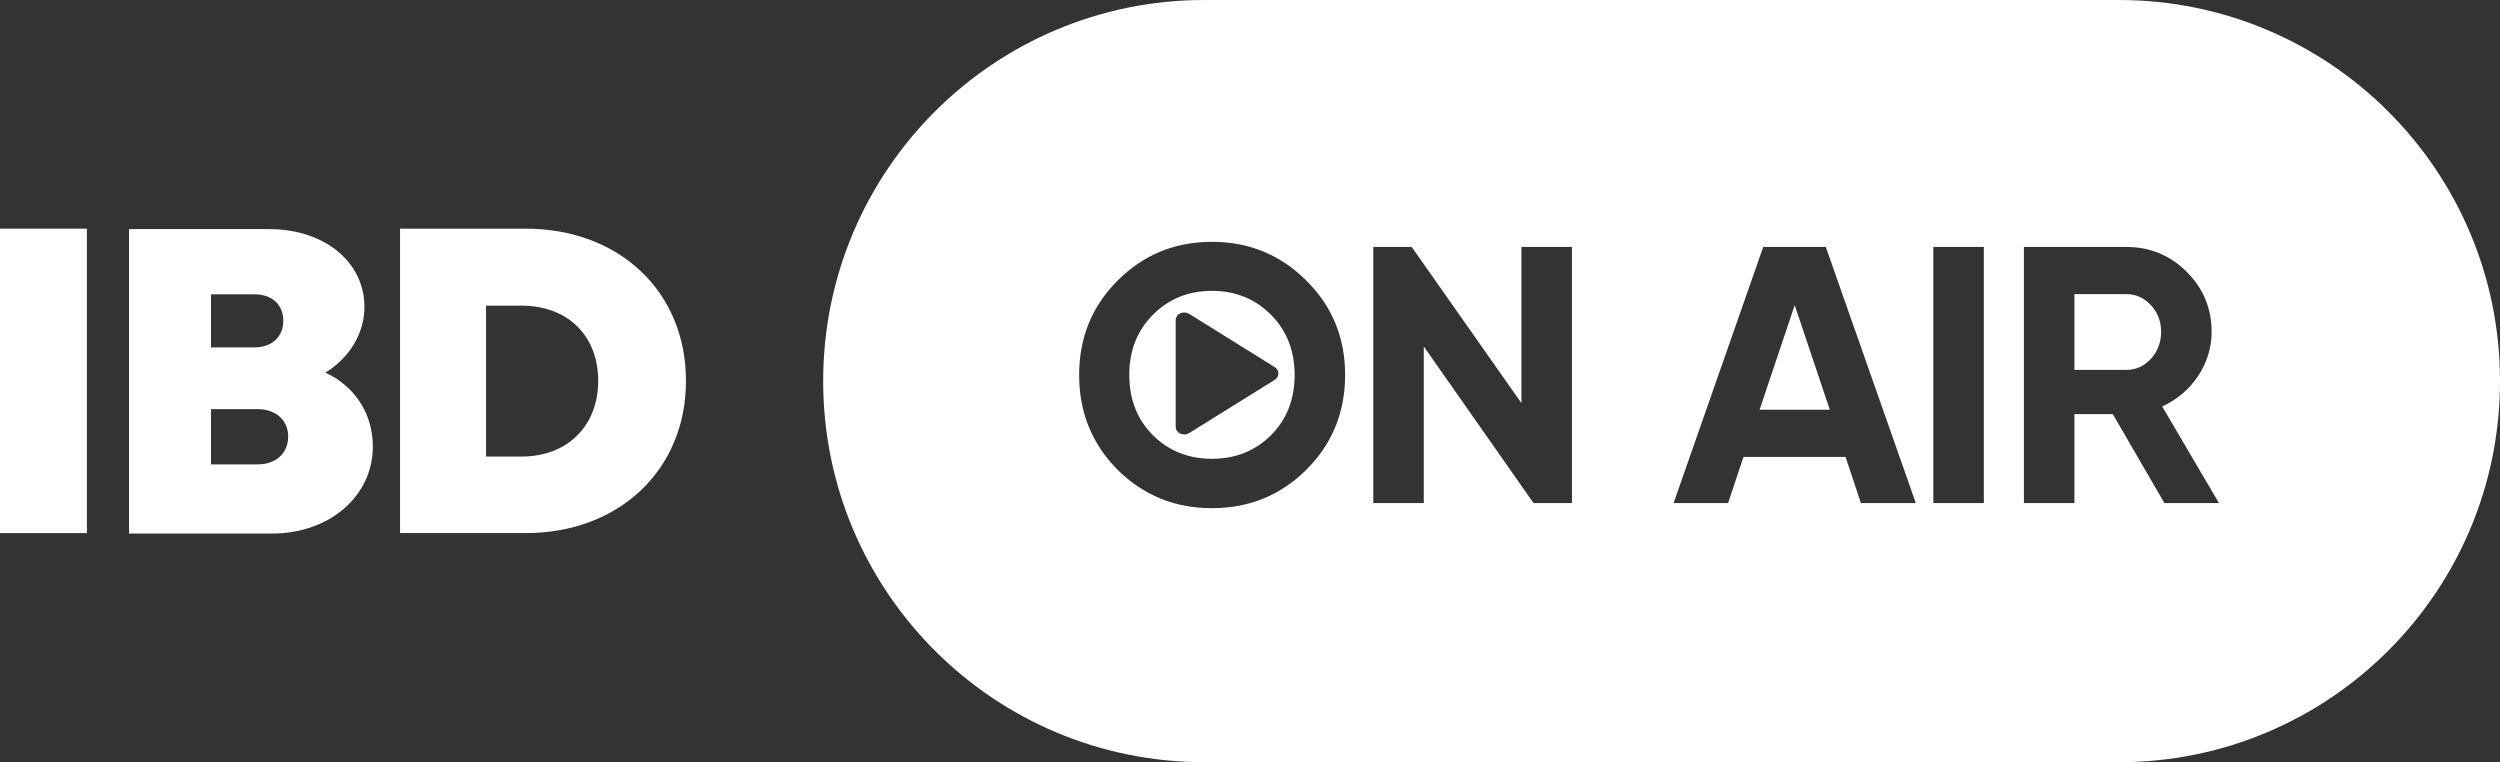
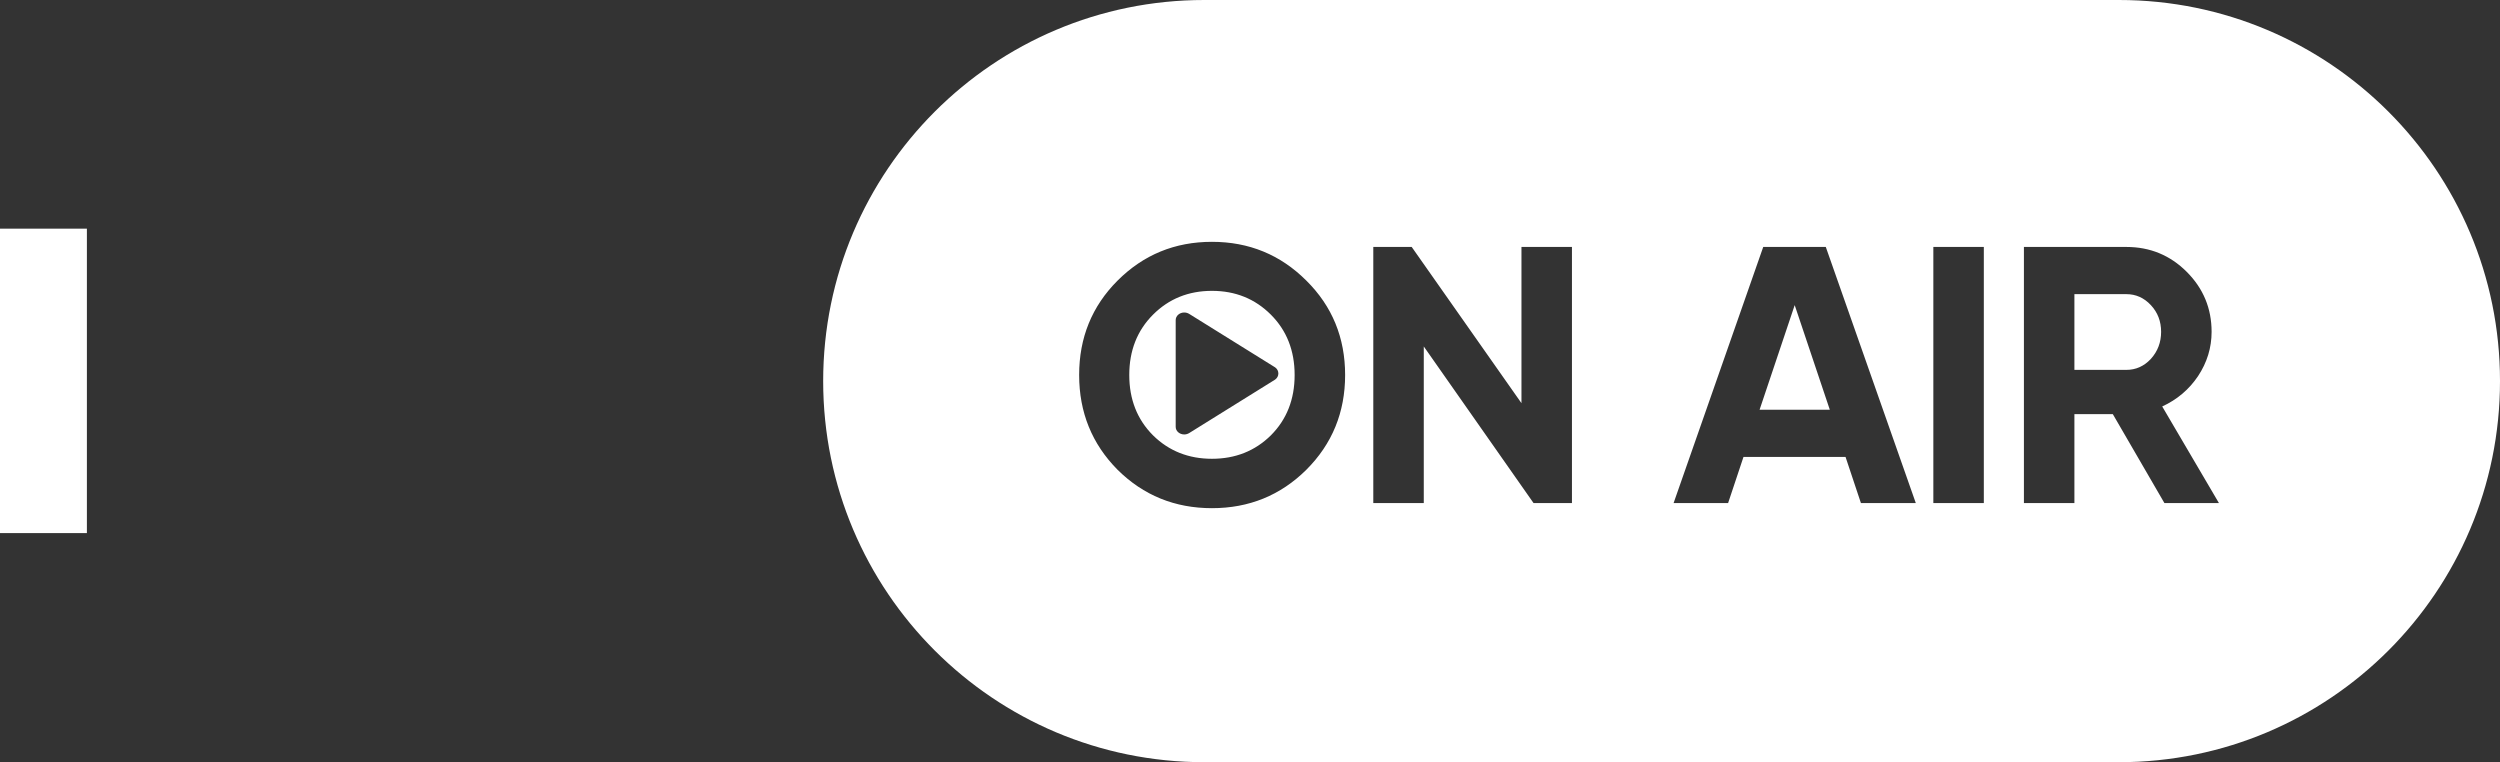
<svg xmlns="http://www.w3.org/2000/svg" width="164" height="50" viewBox="0 0 164 50" fill="none">
  <rect x="0" y="0" width="164" height="50" fill="#333333" stroke="none" />
  <path d="M0 34.971H5.7V15H0V34.971Z" fill="white" />
-   <path d="M21.347 24.444C22.888 23.502 23.906 21.904 23.906 20.136C23.906 17.168 21.259 15.028 17.654 15.028H8.464V35H17.857C21.608 35 24.458 32.546 24.458 29.294C24.458 27.125 23.266 25.328 21.347 24.444ZM18.584 21.049C18.584 22.076 17.857 22.789 16.694 22.789H13.844V19.308H16.694C17.857 19.308 18.584 19.993 18.584 21.049ZM16.897 30.464H13.844V26.84H16.897C18.119 26.84 18.904 27.582 18.904 28.638C18.904 29.722 18.119 30.464 16.897 30.464Z" fill="white" />
-   <path d="M34.473 15H26.243V34.971H34.473C40.638 34.971 45 30.806 45 24.986C45 19.137 40.638 15 34.473 15ZM34.211 29.95H31.885V20.05H34.211C37.236 20.05 39.242 22.018 39.242 24.986C39.242 27.924 37.236 29.95 34.211 29.95Z" fill="white" />
  <path fill-rule="evenodd" clip-rule="evenodd" d="M79 0C65.193 0 54 11.193 54 25C54 38.807 65.193 50 79 50H139C152.807 50 164 38.807 164 25C164 11.193 152.807 0 139 0H79ZM79.504 33.336C81.936 33.336 84 32.496 85.696 30.816C87.392 29.12 88.24 27.048 88.24 24.6C88.24 22.152 87.392 20.088 85.696 18.408C84 16.712 81.936 15.864 79.504 15.864C77.072 15.864 75.008 16.712 73.312 18.408C71.632 20.088 70.792 22.152 70.792 24.6C70.792 27.048 71.632 29.12 73.312 30.816C75.008 32.496 77.072 33.336 79.504 33.336ZM79.504 30.096C77.968 30.096 76.68 29.584 75.64 28.56C74.6 27.52 74.08 26.2 74.08 24.6C74.08 23 74.6 21.68 75.64 20.64C76.68 19.6 77.968 19.08 79.504 19.08C81.04 19.08 82.328 19.6 83.368 20.64C84.408 21.68 84.928 23 84.928 24.6C84.928 26.2 84.408 27.52 83.368 28.56C82.328 29.584 81.04 30.096 79.504 30.096ZM103.12 16.2H99.808V26.448L92.608 16.2H90.088V33H93.4V22.728L100.6 33H103.12V16.2ZM122.076 33L121.068 29.976H114.372L113.364 33H109.788L115.668 16.2H119.772L125.676 33H122.076ZM117.732 20.016L115.428 26.88H120.036L117.732 20.016ZM130.139 16.2H126.827V33H130.139V16.2ZM141.985 33L138.601 27.168H136.081V33H132.769V16.2H139.489C141.041 16.2 142.361 16.744 143.449 17.832C144.537 18.92 145.081 20.232 145.081 21.768C145.081 22.808 144.785 23.776 144.193 24.672C143.601 25.552 142.817 26.216 141.841 26.664L145.561 33H141.985ZM136.081 19.296V24.264H139.489C140.113 24.264 140.649 24.024 141.097 23.544C141.545 23.048 141.769 22.456 141.769 21.768C141.769 21.08 141.545 20.496 141.097 20.016C140.649 19.536 140.113 19.296 139.489 19.296H136.081ZM78.025 20.6L83.65 24.1C83.931 24.3 83.931 24.7 83.65 24.9L78.025 28.4C77.918 28.468 77.804 28.499 77.693 28.5H77.677C77.385 28.496 77.125 28.287 77.125 28V21C77.125 20.715 77.382 20.506 77.672 20.5H77.698C77.808 20.502 77.92 20.533 78.025 20.6Z" fill="white" />
</svg>